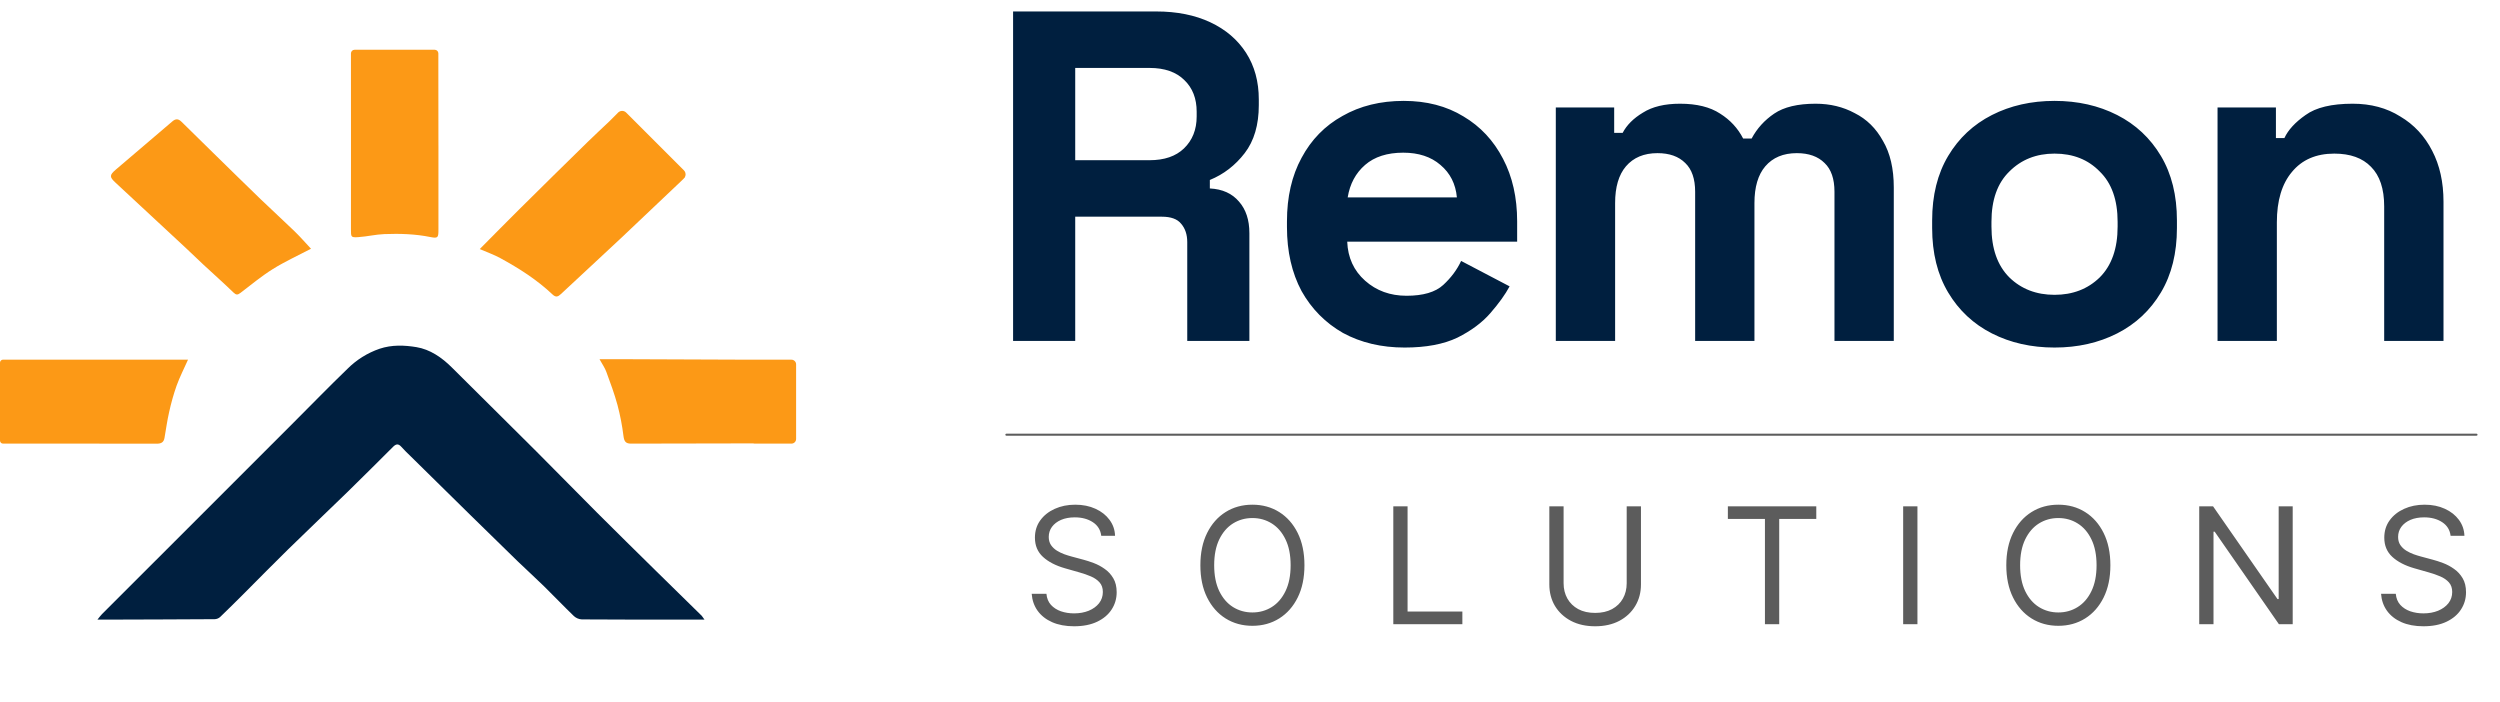
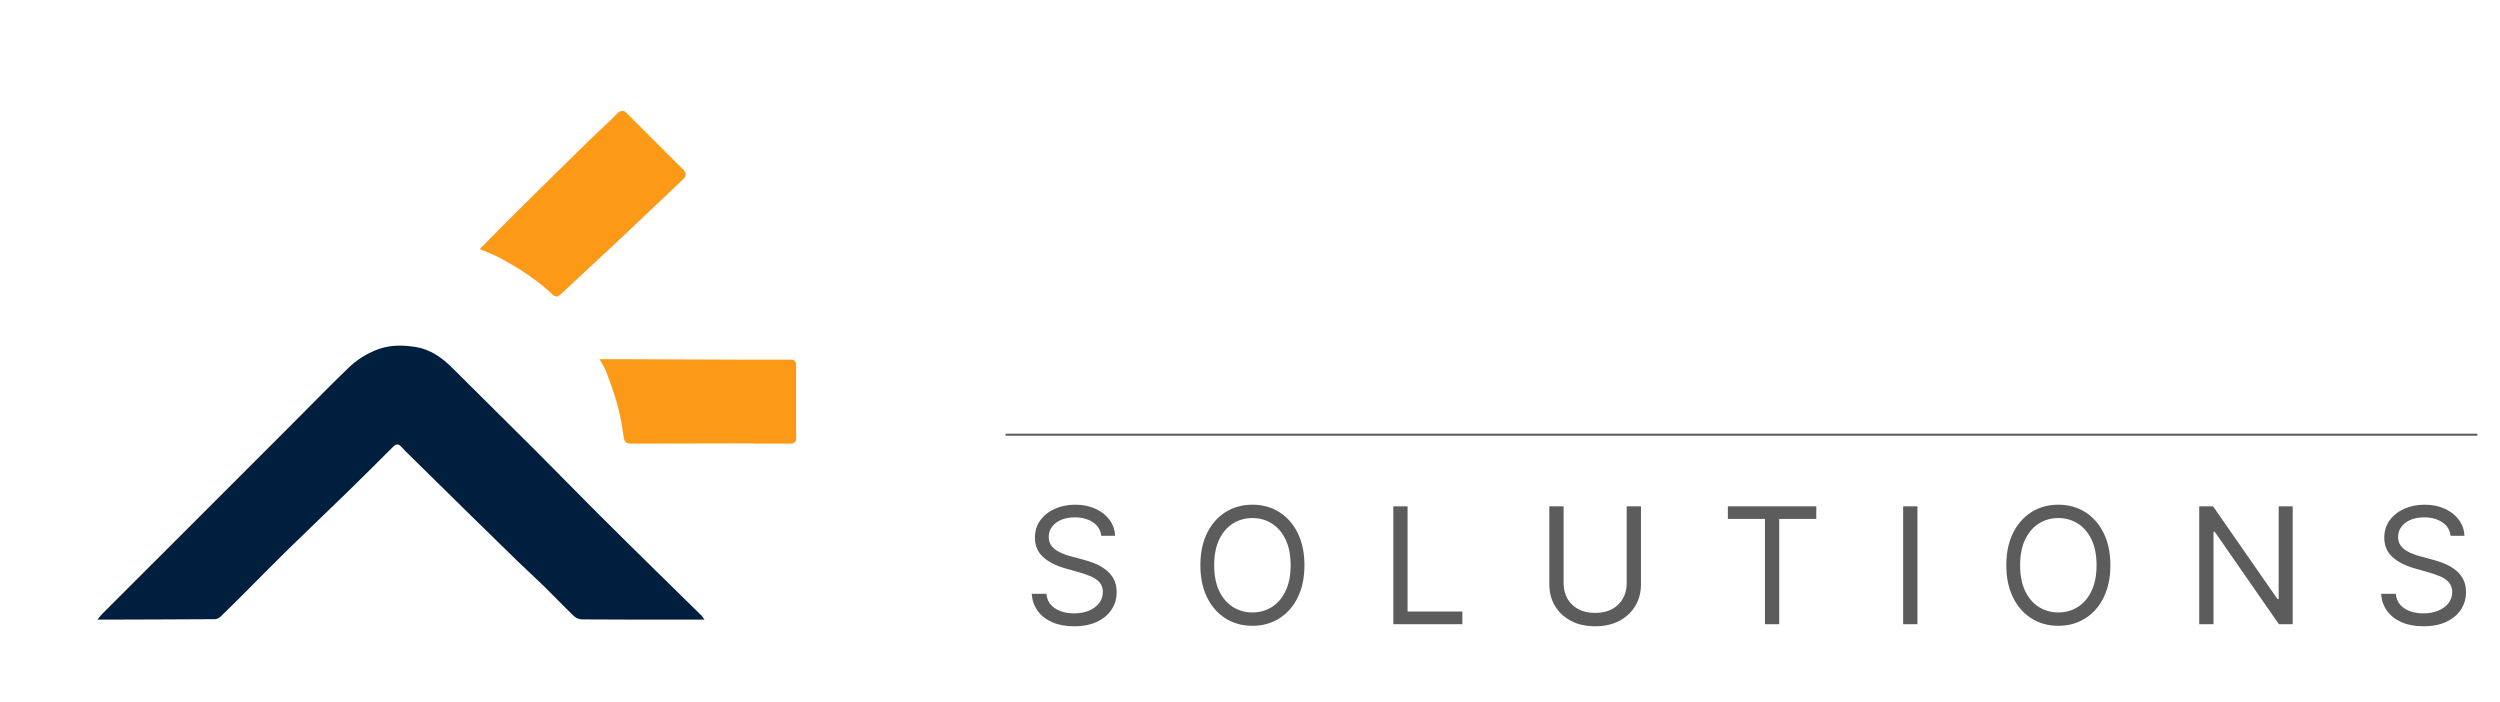
<svg xmlns="http://www.w3.org/2000/svg" width="171" height="48" viewBox="0 0 171 48" fill="none">
  <g clip-path="url(#clip0_123_210)">
    <path d="M48.188 42.382H46.668C44.377 42.382 42.084 42.382 39.796 42.367C39.596 42.357 39.407 42.278 39.259 42.144C38.56 41.472 37.895 40.77 37.203 40.093C36.614 39.515 35.999 38.964 35.407 38.39C34.334 37.35 33.264 36.304 32.199 35.254C30.837 33.917 29.477 32.578 28.118 31.238C27.885 31.011 27.652 30.789 27.438 30.548C27.235 30.321 27.069 30.38 26.885 30.563C25.853 31.589 24.827 32.62 23.785 33.636C22.428 34.956 21.052 36.262 19.697 37.587C18.7 38.562 17.726 39.561 16.739 40.547C16.182 41.102 15.626 41.66 15.057 42.203C14.955 42.294 14.825 42.347 14.689 42.352C12.217 42.369 9.745 42.374 7.273 42.382H6.664C6.813 42.201 6.888 42.092 6.98 42.001C8.922 40.058 10.866 38.116 12.811 36.174C13.997 34.989 15.183 33.804 16.368 32.617C17.598 31.387 18.829 30.156 20.06 28.925C21.293 27.692 22.511 26.439 23.764 25.23C24.383 24.61 25.135 24.14 25.962 23.855C26.817 23.569 27.672 23.612 28.479 23.743C29.411 23.895 30.221 24.45 30.909 25.137C32.828 27.051 34.761 28.953 36.678 30.868C38.077 32.266 39.454 33.681 40.851 35.078C42.172 36.399 43.512 37.714 44.846 39.028C45.895 40.062 46.951 41.092 48.002 42.124C48.069 42.206 48.131 42.292 48.188 42.382Z" fill="#001F3F" />
    <path d="M46.566 12.417L46.703 12.279C46.743 12.239 46.774 12.191 46.794 12.139C46.814 12.086 46.822 12.03 46.818 11.973C46.876 12.105 46.792 12.202 46.566 12.417Z" fill="#FC9916" />
-     <path d="M21.273 17.014C20.363 17.492 19.482 17.892 18.668 18.399C17.891 18.885 17.177 19.476 16.446 20.035C16.252 20.184 16.15 20.183 15.964 20.003C15.298 19.358 14.603 18.742 13.922 18.11C13.508 17.726 13.105 17.333 12.692 16.945C11.1 15.462 9.506 13.982 7.911 12.503C7.479 12.103 7.473 11.984 7.933 11.591C9.217 10.496 10.506 9.405 11.787 8.305C12.026 8.099 12.21 8.124 12.422 8.335C13.135 9.044 13.855 9.746 14.574 10.449C15.662 11.512 16.742 12.578 17.837 13.634C18.598 14.368 19.382 15.078 20.141 15.814C20.54 16.201 20.908 16.625 21.273 17.014Z" fill="#FC9916" />
    <path d="M54.454 24.924V30.024C54.454 30.109 54.421 30.19 54.361 30.25C54.301 30.31 54.219 30.344 54.134 30.344H51.61C51.576 30.344 51.542 30.339 51.51 30.328C48.727 30.328 45.944 30.333 43.161 30.344C42.798 30.344 42.695 30.192 42.647 29.835C42.559 29.116 42.422 28.405 42.237 27.705C42.028 26.934 41.747 26.182 41.472 25.432C41.374 25.162 41.201 24.919 41.006 24.568C41.517 24.568 41.938 24.568 42.355 24.568L51.289 24.603H54.133C54.176 24.602 54.218 24.611 54.257 24.627C54.296 24.643 54.331 24.667 54.361 24.697C54.391 24.727 54.414 24.762 54.43 24.801C54.446 24.84 54.455 24.882 54.454 24.924Z" fill="#FC9916" />
-     <path d="M46.894 11.896C46.898 11.952 46.89 12.008 46.87 12.061C46.85 12.114 46.819 12.161 46.779 12.201L46.642 12.339L46.623 12.357L46.605 12.375L46.166 12.791C44.938 13.958 43.708 15.124 42.476 16.288C41.112 17.568 39.735 18.833 38.369 20.111C38.171 20.295 38.026 20.363 37.787 20.137C36.723 19.131 35.496 18.35 34.213 17.651C33.776 17.414 33.302 17.248 32.815 17.036C33.733 16.111 34.625 15.202 35.529 14.306C37.086 12.762 38.648 11.224 40.215 9.691C40.712 9.204 41.225 8.735 41.726 8.255C41.734 8.245 41.743 8.235 41.753 8.226L42.277 7.701C42.313 7.665 42.356 7.635 42.404 7.616C42.451 7.596 42.502 7.585 42.554 7.585C42.605 7.585 42.656 7.596 42.704 7.616C42.751 7.635 42.794 7.665 42.83 7.701L46.778 11.649C46.844 11.715 46.885 11.803 46.891 11.896L46.894 11.896Z" fill="#FC9916" />
-     <path d="M29.989 9.967C29.989 11.883 29.989 13.797 29.989 15.709C29.989 16.239 29.965 16.321 29.445 16.215C28.397 16.002 27.348 15.972 26.289 16.012C25.702 16.035 25.123 16.177 24.533 16.218C24.004 16.255 24.004 16.226 24.005 15.681C24.005 11.987 24.012 8.294 24.005 4.601C24.005 4.453 24.005 4.305 24.005 4.156V3.653C24.005 3.586 24.031 3.523 24.078 3.476C24.125 3.429 24.189 3.403 24.255 3.403H29.733C29.799 3.403 29.863 3.429 29.91 3.476C29.957 3.523 29.983 3.586 29.983 3.653V4.585C29.983 4.589 29.983 4.594 29.983 4.598C29.99 6.385 29.988 8.176 29.988 9.965L29.989 9.967Z" fill="#FC9916" />
-     <path d="M24.001 4.601C24.001 4.596 24.001 4.591 24.001 4.587V4.153C24.001 4.308 24.001 4.453 24.001 4.601Z" fill="#FC9916" />
-     <path d="M12.861 24.6C12.587 25.215 12.294 25.784 12.078 26.382C11.871 26.975 11.701 27.58 11.567 28.194C11.434 28.775 11.354 29.368 11.251 29.956C11.197 30.267 11.013 30.35 10.703 30.349C8.7 30.343 6.697 30.34 4.694 30.342H0.204C0.177 30.342 0.151 30.337 0.126 30.327C0.101 30.317 0.079 30.302 0.06 30.282C0.041 30.264 0.026 30.241 0.016 30.216C0.005 30.192 0 30.165 0 30.138V24.805C-3.89272e-07 24.751 0.022 24.699 0.06 24.661C0.098 24.622 0.15 24.601 0.204 24.6H12.861Z" fill="#FC9916" />
+     <path d="M46.894 11.896C46.898 11.952 46.89 12.008 46.87 12.061C46.85 12.114 46.819 12.161 46.779 12.201L46.642 12.339L46.623 12.357L46.605 12.375L46.166 12.791C44.938 13.958 43.708 15.124 42.476 16.288C41.112 17.568 39.735 18.833 38.369 20.111C38.171 20.295 38.026 20.363 37.787 20.137C36.723 19.131 35.496 18.35 34.213 17.651C33.776 17.414 33.302 17.248 32.815 17.036C33.733 16.111 34.625 15.202 35.529 14.306C37.086 12.762 38.648 11.224 40.215 9.691C40.712 9.204 41.225 8.735 41.726 8.255C41.734 8.245 41.743 8.235 41.753 8.226L42.277 7.701C42.451 7.596 42.502 7.585 42.554 7.585C42.605 7.585 42.656 7.596 42.704 7.616C42.751 7.635 42.794 7.665 42.83 7.701L46.778 11.649C46.844 11.715 46.885 11.803 46.891 11.896L46.894 11.896Z" fill="#FC9916" />
  </g>
-   <path d="M69.295 23.321V0.784H79.083C80.5 0.784 81.734 1.031 82.785 1.524C83.837 2.018 84.653 2.715 85.233 3.617C85.812 4.519 86.102 5.581 86.102 6.804V7.191C86.102 8.543 85.78 9.638 85.136 10.475C84.492 11.312 83.698 11.924 82.753 12.31V12.89C83.612 12.933 84.277 13.233 84.749 13.791C85.222 14.328 85.458 15.047 85.458 15.948V23.321H81.208V16.56C81.208 16.045 81.068 15.626 80.789 15.304C80.532 14.982 80.092 14.822 79.469 14.822H73.545V23.321H69.295ZM73.545 10.958H78.632C79.641 10.958 80.424 10.69 80.983 10.153C81.562 9.595 81.852 8.865 81.852 7.964V7.642C81.852 6.74 81.573 6.021 81.015 5.484C80.457 4.926 79.662 4.647 78.632 4.647H73.545V10.958ZM96.078 23.772C94.489 23.772 93.083 23.439 91.86 22.774C90.658 22.087 89.713 21.132 89.026 19.909C88.361 18.664 88.028 17.204 88.028 15.53V15.143C88.028 13.469 88.361 12.02 89.026 10.797C89.692 9.552 90.626 8.597 91.828 7.931C93.03 7.244 94.425 6.901 96.013 6.901C97.58 6.901 98.943 7.255 100.102 7.964C101.261 8.65 102.163 9.616 102.807 10.861C103.451 12.085 103.773 13.512 103.773 15.143V16.528H92.15C92.192 17.623 92.6 18.513 93.373 19.2C94.146 19.887 95.09 20.23 96.206 20.23C97.344 20.23 98.181 19.984 98.718 19.49C99.254 18.996 99.662 18.449 99.941 17.848L103.257 19.587C102.957 20.145 102.517 20.756 101.937 21.422C101.379 22.066 100.628 22.624 99.684 23.096C98.739 23.547 97.537 23.772 96.078 23.772ZM92.182 13.501H99.651C99.566 12.578 99.19 11.838 98.525 11.28C97.88 10.722 97.033 10.443 95.981 10.443C94.886 10.443 94.017 10.722 93.373 11.28C92.729 11.838 92.332 12.578 92.182 13.501ZM106.417 23.321V7.352H110.41V9.09H110.989C111.268 8.554 111.73 8.092 112.374 7.706C113.018 7.298 113.866 7.094 114.917 7.094C116.055 7.094 116.967 7.32 117.654 7.77C118.341 8.2 118.867 8.768 119.232 9.477H119.811C120.176 8.79 120.691 8.221 121.357 7.77C122.022 7.32 122.967 7.094 124.19 7.094C125.177 7.094 126.068 7.309 126.862 7.738C127.678 8.146 128.322 8.779 128.794 9.638C129.288 10.475 129.535 11.537 129.535 12.825V23.321H125.478V13.115C125.478 12.235 125.253 11.58 124.802 11.151C124.351 10.7 123.718 10.475 122.902 10.475C121.979 10.475 121.26 10.775 120.745 11.376C120.251 11.956 120.004 12.793 120.004 13.888V23.321H115.948V13.115C115.948 12.235 115.722 11.58 115.272 11.151C114.821 10.7 114.188 10.475 113.372 10.475C112.449 10.475 111.73 10.775 111.215 11.376C110.721 11.956 110.474 12.793 110.474 13.888V23.321H106.417ZM140.53 23.772C138.942 23.772 137.515 23.45 136.248 22.806C134.982 22.162 133.984 21.229 133.254 20.005C132.524 18.782 132.159 17.311 132.159 15.594V15.079C132.159 13.362 132.524 11.892 133.254 10.668C133.984 9.445 134.982 8.511 136.248 7.867C137.515 7.223 138.942 6.901 140.53 6.901C142.119 6.901 143.546 7.223 144.813 7.867C146.079 8.511 147.077 9.445 147.807 10.668C148.537 11.892 148.902 13.362 148.902 15.079V15.594C148.902 17.311 148.537 18.782 147.807 20.005C147.077 21.229 146.079 22.162 144.813 22.806C143.546 23.45 142.119 23.772 140.53 23.772ZM140.53 20.166C141.775 20.166 142.806 19.769 143.621 18.975C144.437 18.159 144.845 17 144.845 15.498V15.176C144.845 13.673 144.437 12.525 143.621 11.731C142.827 10.915 141.797 10.507 140.53 10.507C139.286 10.507 138.255 10.915 137.44 11.731C136.624 12.525 136.216 13.673 136.216 15.176V15.498C136.216 17 136.624 18.159 137.44 18.975C138.255 19.769 139.286 20.166 140.53 20.166ZM151.68 23.321V7.352H155.673V9.445H156.252C156.51 8.887 156.993 8.361 157.701 7.867C158.409 7.352 159.483 7.094 160.921 7.094C162.166 7.094 163.25 7.384 164.173 7.964C165.117 8.522 165.847 9.305 166.362 10.314C166.877 11.301 167.135 12.46 167.135 13.791V23.321H163.078V14.113C163.078 12.911 162.777 12.01 162.176 11.409C161.597 10.808 160.76 10.507 159.665 10.507C158.42 10.507 157.454 10.926 156.767 11.763C156.081 12.578 155.737 13.727 155.737 15.208V23.321H151.68Z" fill="#001F3F" />
  <path d="M75.325 36.647C75.277 36.248 75.086 35.938 74.75 35.718C74.414 35.497 74.001 35.387 73.513 35.387C73.156 35.387 72.844 35.445 72.576 35.56C72.311 35.676 72.104 35.835 71.954 36.037C71.807 36.239 71.734 36.468 71.734 36.726C71.734 36.941 71.785 37.126 71.887 37.281C71.992 37.433 72.126 37.56 72.289 37.663C72.451 37.763 72.622 37.845 72.801 37.911C72.979 37.974 73.143 38.025 73.293 38.065L74.112 38.285C74.322 38.34 74.555 38.416 74.813 38.513C75.073 38.611 75.321 38.743 75.557 38.911C75.796 39.076 75.993 39.289 76.147 39.549C76.302 39.809 76.38 40.128 76.38 40.506C76.38 40.941 76.266 41.335 76.037 41.687C75.811 42.039 75.481 42.318 75.045 42.526C74.612 42.733 74.085 42.837 73.466 42.837C72.889 42.837 72.388 42.743 71.966 42.557C71.546 42.371 71.215 42.111 70.974 41.778C70.735 41.444 70.6 41.057 70.568 40.616H71.576C71.602 40.92 71.705 41.172 71.883 41.372C72.064 41.569 72.293 41.716 72.568 41.813C72.847 41.907 73.146 41.955 73.466 41.955C73.839 41.955 74.174 41.894 74.47 41.774C74.767 41.65 75.002 41.48 75.175 41.262C75.348 41.041 75.435 40.784 75.435 40.49C75.435 40.222 75.36 40.004 75.21 39.836C75.061 39.668 74.864 39.532 74.62 39.427C74.376 39.322 74.112 39.23 73.828 39.151L72.836 38.868C72.206 38.687 71.707 38.428 71.34 38.092C70.972 37.756 70.789 37.316 70.789 36.773C70.789 36.322 70.911 35.928 71.155 35.592C71.401 35.253 71.732 34.991 72.147 34.804C72.564 34.615 73.03 34.521 73.545 34.521C74.064 34.521 74.526 34.614 74.931 34.8C75.335 34.984 75.655 35.236 75.891 35.556C76.13 35.877 76.256 36.24 76.269 36.647H75.325ZM89.224 38.663C89.224 39.514 89.071 40.248 88.764 40.868C88.457 41.487 88.035 41.965 87.5 42.301C86.964 42.637 86.353 42.805 85.665 42.805C84.977 42.805 84.366 42.637 83.83 42.301C83.295 41.965 82.873 41.487 82.566 40.868C82.259 40.248 82.106 39.514 82.106 38.663C82.106 37.812 82.259 37.078 82.566 36.458C82.873 35.839 83.295 35.361 83.83 35.025C84.366 34.689 84.977 34.521 85.665 34.521C86.353 34.521 86.964 34.689 87.5 35.025C88.035 35.361 88.457 35.839 88.764 36.458C89.071 37.078 89.224 37.812 89.224 38.663ZM88.279 38.663C88.279 37.965 88.163 37.375 87.929 36.895C87.698 36.415 87.384 36.051 86.988 35.804C86.594 35.558 86.153 35.434 85.665 35.434C85.177 35.434 84.734 35.558 84.338 35.804C83.944 36.051 83.631 36.415 83.397 36.895C83.166 37.375 83.05 37.965 83.05 38.663C83.05 39.361 83.166 39.95 83.397 40.431C83.631 40.911 83.944 41.275 84.338 41.522C84.734 41.768 85.177 41.892 85.665 41.892C86.153 41.892 86.594 41.768 86.988 41.522C87.384 41.275 87.698 40.911 87.929 40.431C88.163 39.95 88.279 39.361 88.279 38.663ZM95.302 42.695V34.631H96.278V41.829H100.026V42.695H95.302ZM111.266 34.631H112.242V39.97C112.242 40.522 112.112 41.014 111.852 41.447C111.595 41.877 111.231 42.217 110.762 42.467C110.292 42.713 109.74 42.837 109.108 42.837C108.475 42.837 107.924 42.713 107.454 42.467C106.984 42.217 106.619 41.877 106.359 41.447C106.102 41.014 105.974 40.522 105.974 39.97V34.631H106.95V39.892C106.95 40.285 107.037 40.636 107.21 40.943C107.383 41.247 107.63 41.487 107.95 41.663C108.273 41.837 108.659 41.923 109.108 41.923C109.557 41.923 109.943 41.837 110.265 41.663C110.588 41.487 110.835 41.247 111.006 40.943C111.179 40.636 111.266 40.285 111.266 39.892V34.631ZM118.186 35.497V34.631H124.234V35.497H121.698V42.695H120.722V35.497H118.186ZM131.153 34.631V42.695H130.176V34.631H131.153ZM144.35 38.663C144.35 39.514 144.196 40.248 143.889 40.868C143.582 41.487 143.161 41.965 142.625 42.301C142.09 42.637 141.478 42.805 140.79 42.805C140.103 42.805 139.491 42.637 138.956 42.301C138.42 41.965 137.999 41.487 137.692 40.868C137.385 40.248 137.231 39.514 137.231 38.663C137.231 37.812 137.385 37.078 137.692 36.458C137.999 35.839 138.42 35.361 138.956 35.025C139.491 34.689 140.103 34.521 140.79 34.521C141.478 34.521 142.09 34.689 142.625 35.025C143.161 35.361 143.582 35.839 143.889 36.458C144.196 37.078 144.35 37.812 144.35 38.663ZM143.405 38.663C143.405 37.965 143.288 37.375 143.055 36.895C142.824 36.415 142.51 36.051 142.113 35.804C141.72 35.558 141.279 35.434 140.79 35.434C140.302 35.434 139.86 35.558 139.464 35.804C139.07 36.051 138.756 36.415 138.523 36.895C138.292 37.375 138.176 37.965 138.176 38.663C138.176 39.361 138.292 39.95 138.523 40.431C138.756 40.911 139.07 41.275 139.464 41.522C139.86 41.768 140.302 41.892 140.79 41.892C141.279 41.892 141.72 41.768 142.113 41.522C142.51 41.275 142.824 40.911 143.055 40.431C143.288 39.95 143.405 39.361 143.405 38.663ZM156.821 34.631V42.695H155.877L151.482 36.364H151.404V42.695H150.427V34.631H151.372L155.782 40.978H155.861V34.631H156.821ZM167.621 36.647C167.573 36.248 167.382 35.938 167.046 35.718C166.71 35.497 166.298 35.387 165.809 35.387C165.452 35.387 165.14 35.445 164.872 35.56C164.607 35.676 164.4 35.835 164.25 36.037C164.103 36.239 164.03 36.468 164.03 36.726C164.03 36.941 164.081 37.126 164.183 37.281C164.288 37.433 164.422 37.56 164.585 37.663C164.748 37.763 164.918 37.845 165.097 37.911C165.275 37.974 165.439 38.025 165.589 38.065L166.408 38.285C166.618 38.34 166.851 38.416 167.109 38.513C167.369 38.611 167.617 38.743 167.853 38.911C168.092 39.076 168.289 39.289 168.444 39.549C168.598 39.809 168.676 40.128 168.676 40.506C168.676 40.941 168.562 41.335 168.333 41.687C168.108 42.039 167.777 42.318 167.341 42.526C166.908 42.733 166.382 42.837 165.762 42.837C165.185 42.837 164.685 42.743 164.262 42.557C163.842 42.371 163.511 42.111 163.27 41.778C163.031 41.444 162.896 41.057 162.864 40.616H163.872C163.898 40.92 164.001 41.172 164.179 41.372C164.36 41.569 164.589 41.716 164.864 41.813C165.143 41.907 165.442 41.955 165.762 41.955C166.135 41.955 166.47 41.894 166.766 41.774C167.063 41.65 167.298 41.48 167.471 41.262C167.644 41.041 167.731 40.784 167.731 40.49C167.731 40.222 167.656 40.004 167.506 39.836C167.357 39.668 167.16 39.532 166.916 39.427C166.672 39.322 166.408 39.23 166.124 39.151L165.132 38.868C164.502 38.687 164.003 38.428 163.636 38.092C163.268 37.756 163.085 37.316 163.085 36.773C163.085 36.322 163.207 35.928 163.451 35.592C163.698 35.253 164.028 34.991 164.443 34.804C164.86 34.615 165.326 34.521 165.841 34.521C166.361 34.521 166.823 34.614 167.227 34.8C167.631 34.984 167.951 35.236 168.188 35.556C168.426 35.877 168.552 36.24 168.566 36.647H167.621Z" fill="#5C5C5C" />
  <path d="M68.835 29.734H169.394" stroke="#5C5C5C" stroke-width="0.138" stroke-linecap="round" />
  <defs>
    <clipPath id="clip0_123_210">
      <rect width="54.458" height="38.979" fill="white" transform="translate(0 3.403)" />
    </clipPath>
  </defs>
</svg>